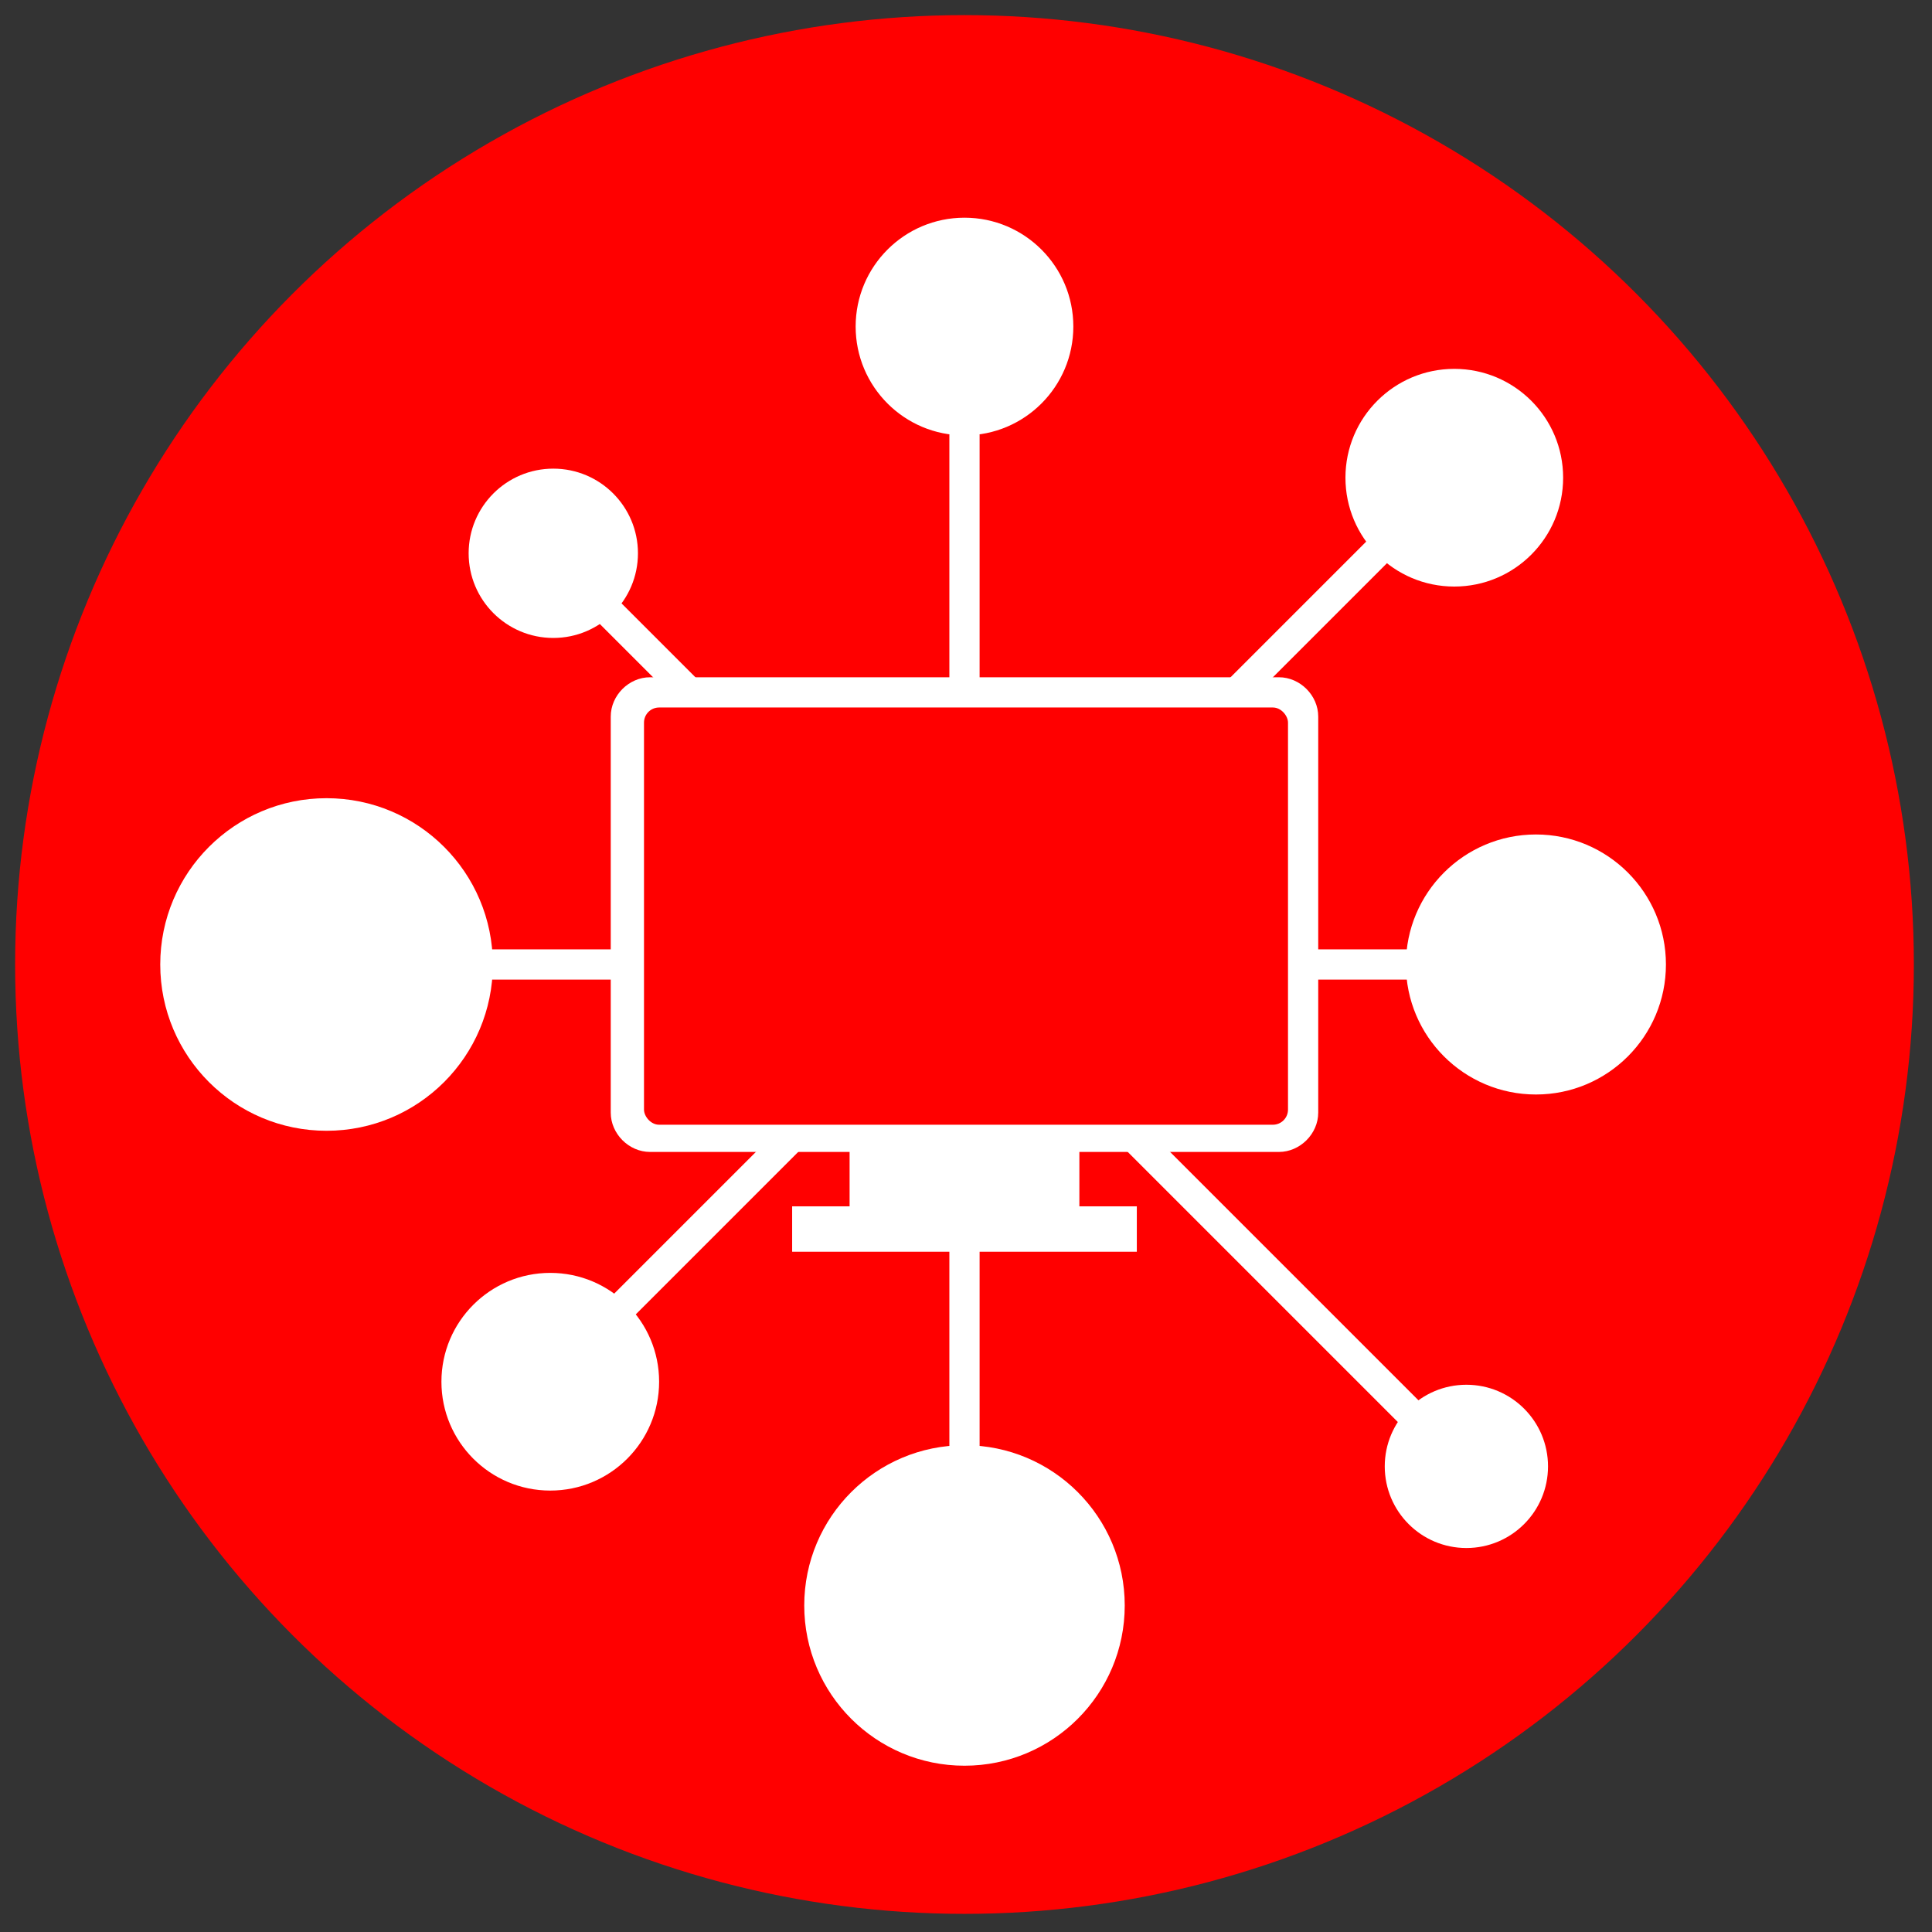
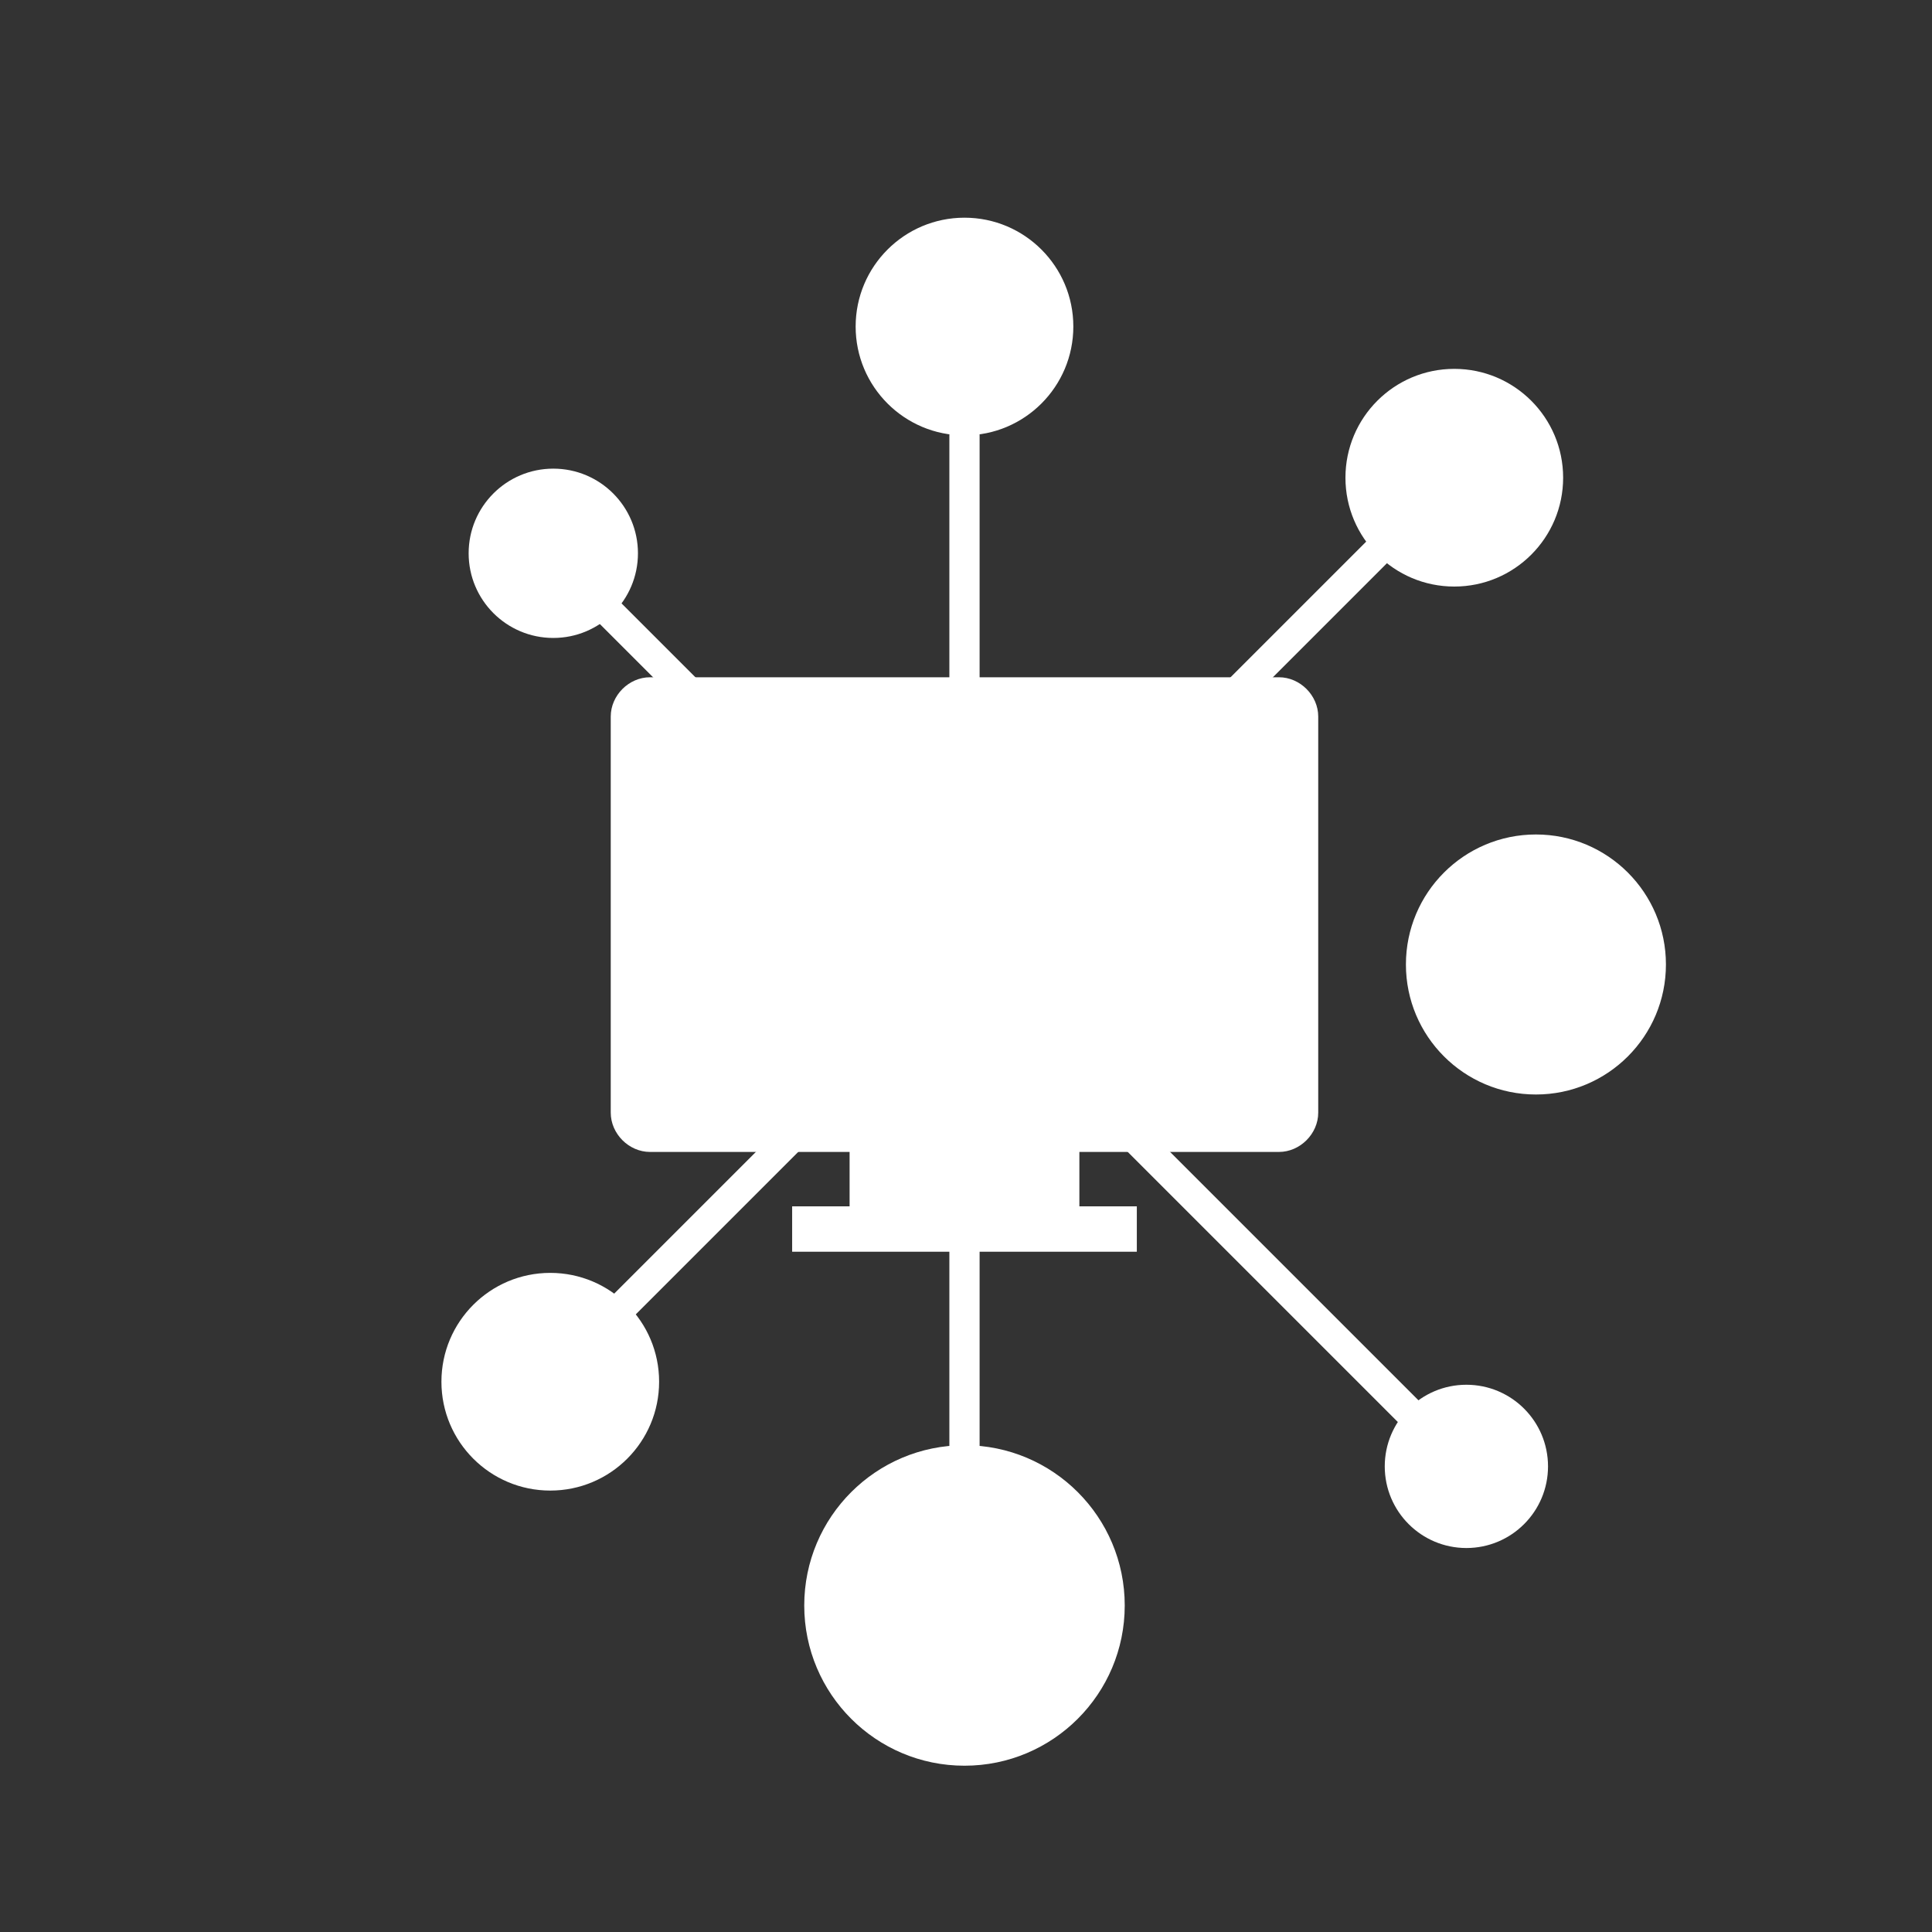
<svg xmlns="http://www.w3.org/2000/svg" id="Layer_4" version="1.1" viewBox="0 0 63.9 63.9">
  <rect x="0" y="0" width="63.9" height="63.9" fill="#333333" stroke="none" />
  <defs>
    <style> .st0 { fill: #fff; } .st1 { fill: red; } </style>
  </defs>
  <g id="Layer_5">
    <g>
-       <circle class="st1" cx="31.9" cy="31.9" r="31.4" />
      <path class="st0" d="M31.9,50c-.3,0-.5-.2-.5-.5V14.4c0-.3.2-.5.5-.5s.5.2.5.5v35.1c0,.3-.2.5-.5.5Z" />
-       <path class="st0" d="M49.5,32.4H14.4c-.3,0-.5-.2-.5-.5s.2-.5.5-.5h35.1c.3,0,.5.2.5.5s-.2.5-.5.5Z" />
      <path class="st0" d="M19.5,44.8c-.1,0-.3,0-.4-.1-.2-.2-.2-.5,0-.7l28.3-28.3c.2-.2.5-.2.7,0s.2.5,0,.7l-28.3,28.3c0,0-.2.1-.4.1Z" />
      <path class="st0" d="M46.9,47.4c-.1,0-.3,0-.4-.1l-27.3-27.3c-.2-.2-.2-.5,0-.7s.5-.2.7,0l27.3,27.3c.2.2.2.5,0,.7s-.2.1-.4.1Z" />
      <g>
        <path class="st0" d="M42.3,22.4h-20.8c-.7,0-1.3.6-1.3,1.3v13.1c0,.7.6,1.3,1.3,1.3h6.6v1.8h-1.9v1.5h11.4v-1.5h-1.9v-1.8h6.6c.7,0,1.3-.6,1.3-1.3v-13.1c0-.7-.6-1.3-1.3-1.3Z" />
-         <rect class="st1" x="21.3" y="23.4" width="21.3" height="13.8" rx=".5" ry=".5" />
      </g>
      <circle class="st0" cx="31.9" cy="10.8" r="3.6" />
      <circle class="st0" cx="31.9" cy="53.1" r="5.3" />
      <circle class="st0" cx="50.8" cy="31.9" r="4.3" />
-       <circle class="st0" cx="10.8" cy="31.9" r="5.5" />
      <circle class="st0" cx="48.1" cy="15.8" r="3.6" />
      <circle class="st0" cx="18.2" cy="45.7" r="3.6" />
      <circle class="st0" cx="48.5" cy="48.5" r="2.7" />
      <circle class="st0" cx="18.3" cy="18.3" r="2.8" />
    </g>
  </g>
</svg>